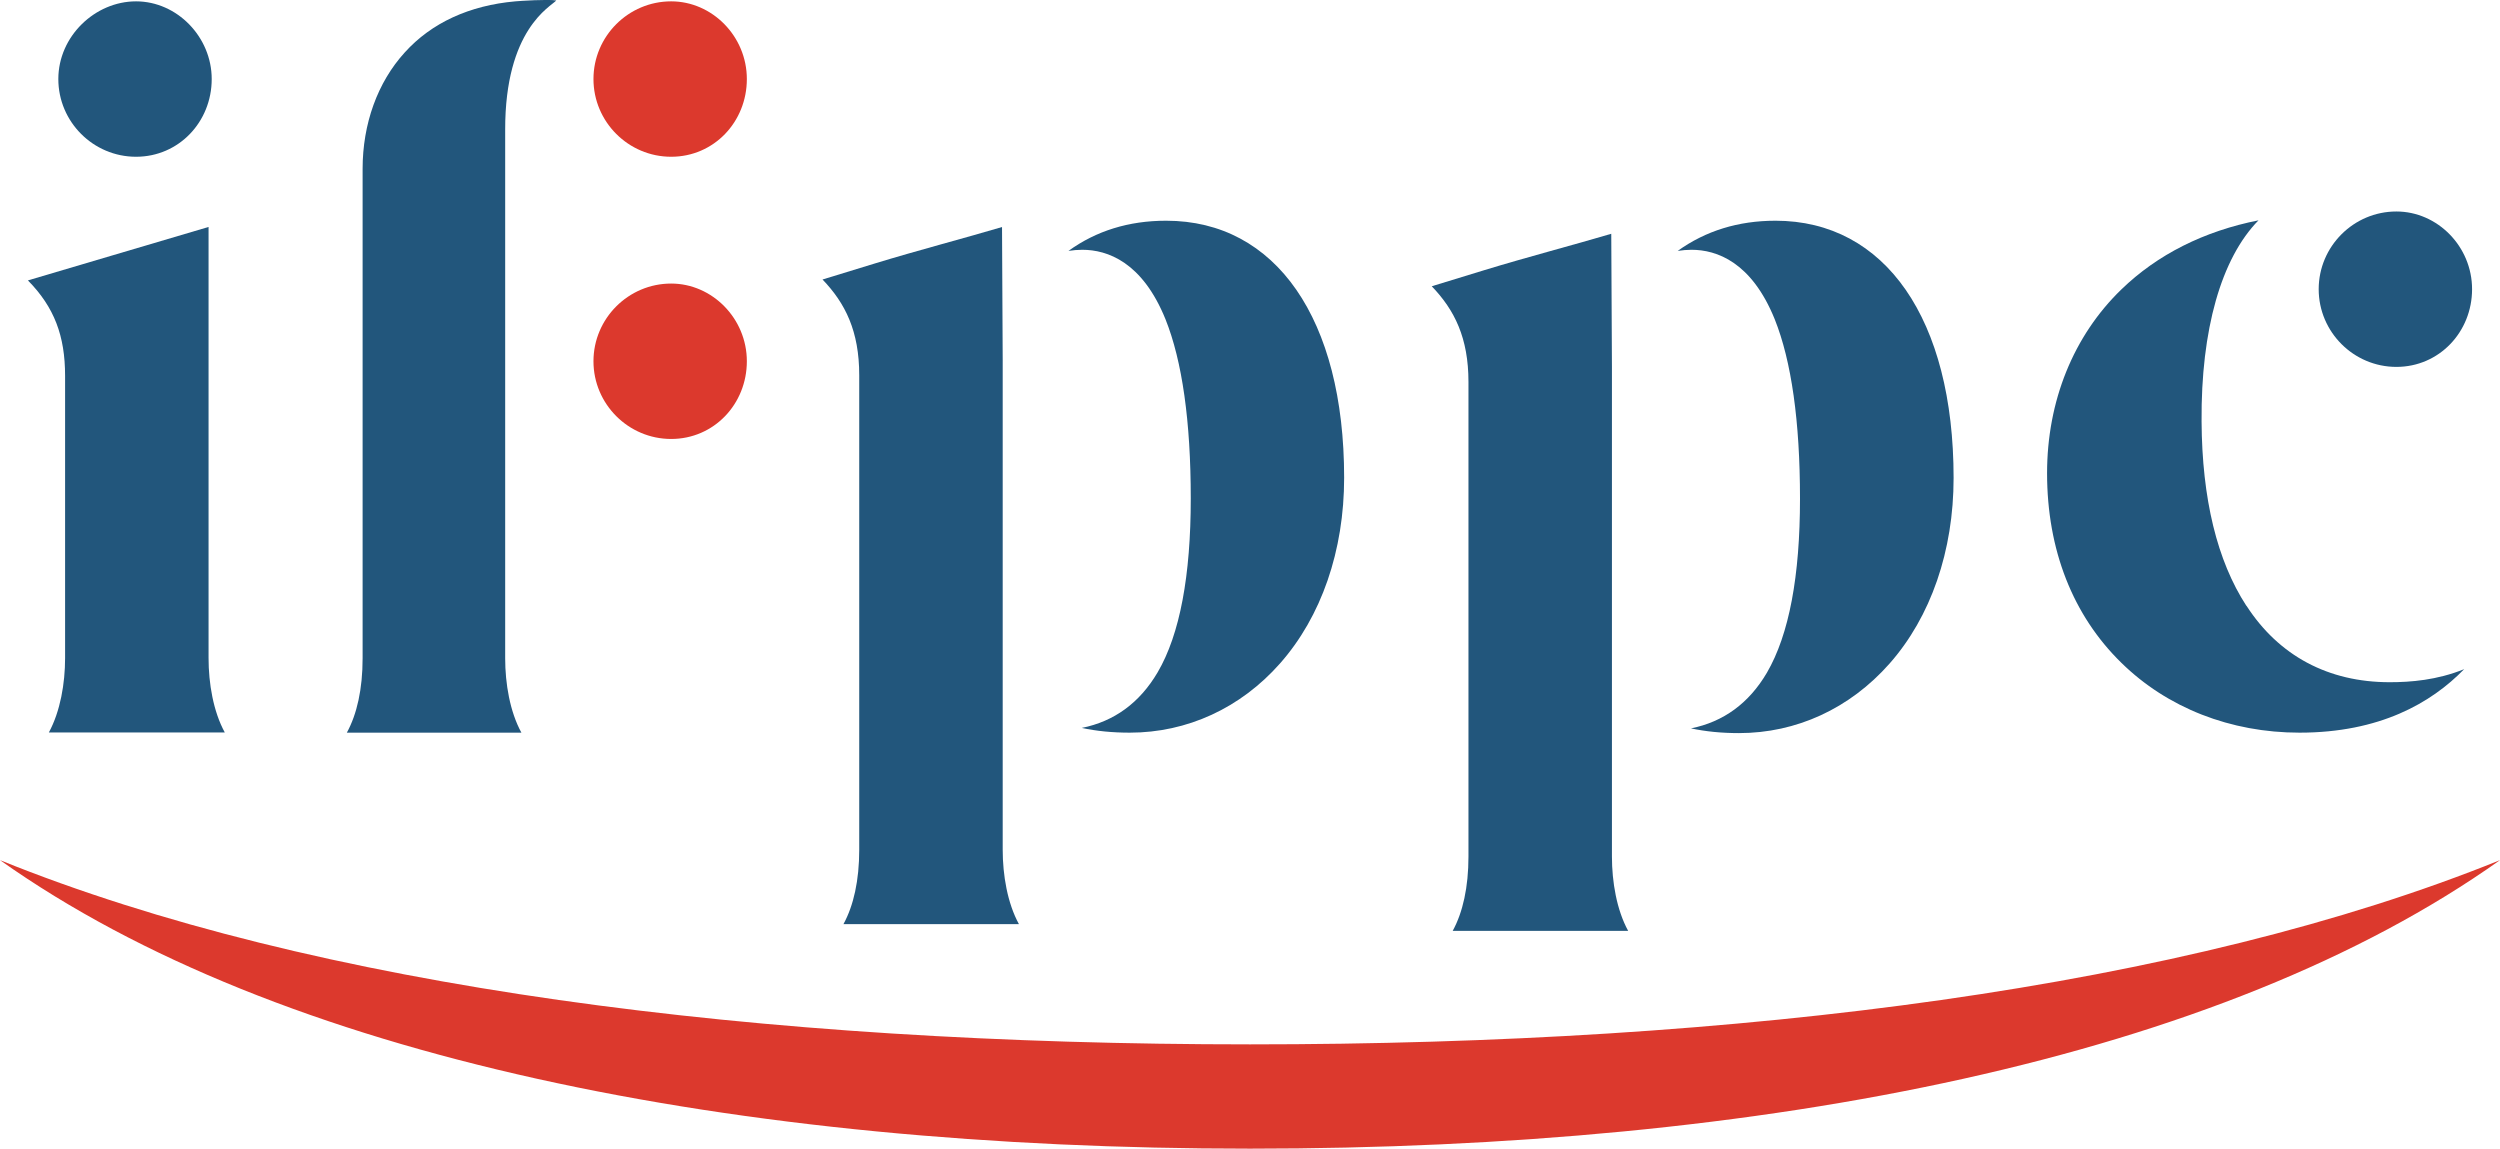
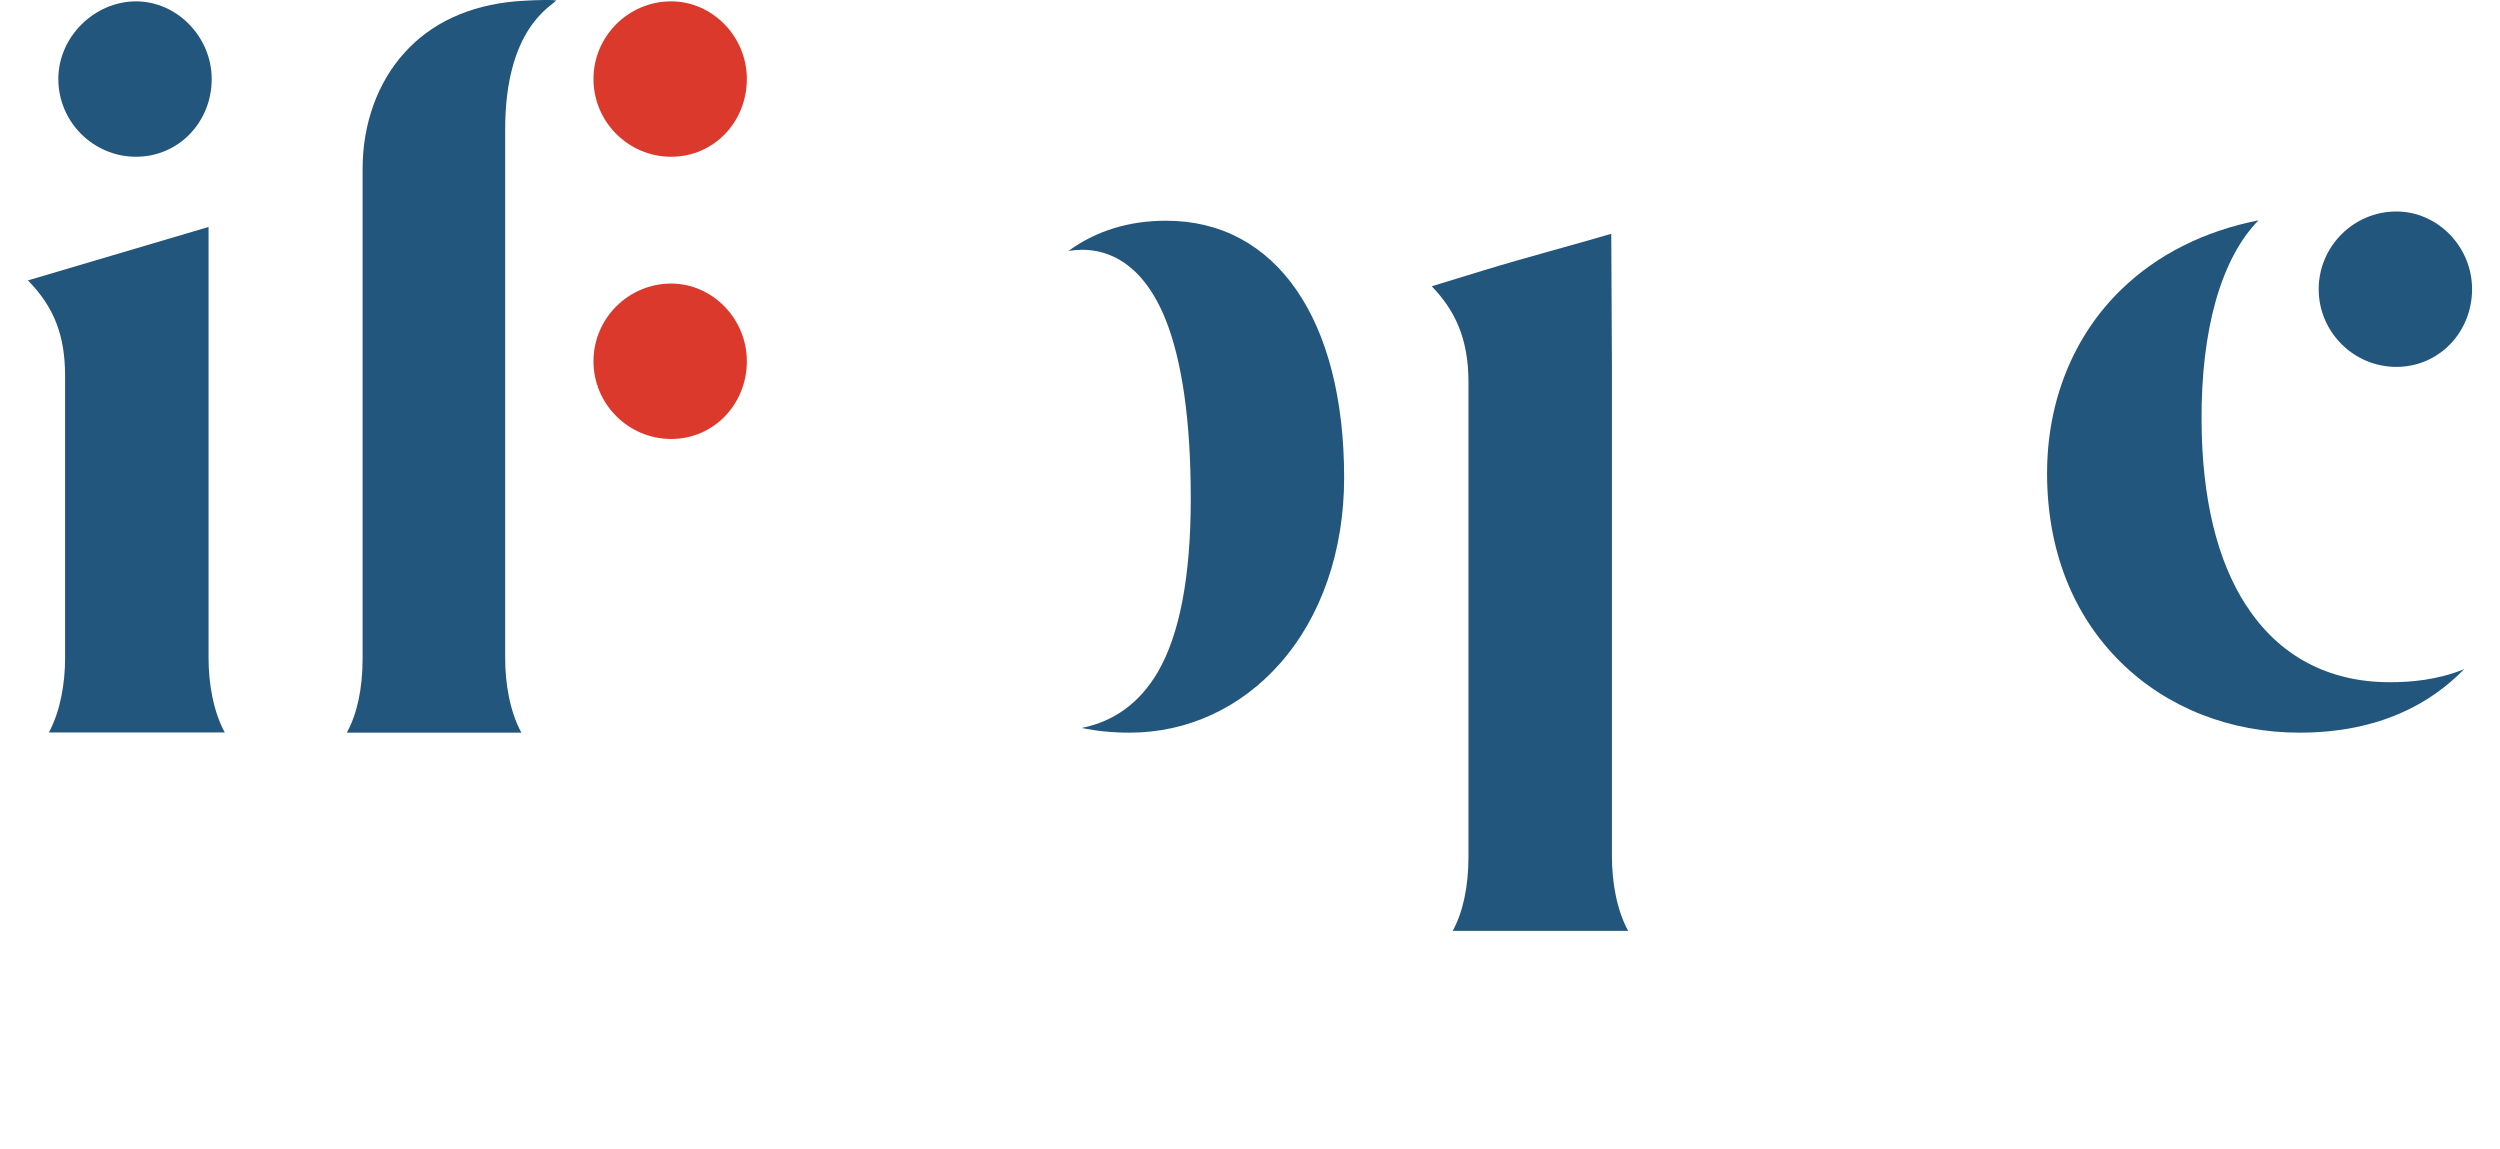
<svg xmlns="http://www.w3.org/2000/svg" version="1" width="111" height="51" viewBox="0 0 111 51">
-   <path fill="#DC392D" d="m55.5,46.37c-21.83,0-41.53-2.53-55.5-8.18,12.41,8.8,32.64,12.81,55.5,12.81s43.09-4,55.5-12.81c-13.97,5.65-33.67,8.18-55.5,8.18" />
  <path fill="#22567c" d="m9.25,10.08c-1.23.36-2.77.82-4.26,1.26-1.39.41-2.73.81-3.75,1.11,1.17,1.19,1.65,2.46,1.65,4.24v12.53c0,1.12-.21,2.36-.72,3.3h7.81c-.51-.93-.72-2.18-.72-3.3V10.08Z" />
  <path fill="#22567c" d="m9.4,3.51C9.4,1.64,7.86.06,6.04.06s-3.45,1.55-3.45,3.45,1.55,3.45,3.45,3.45,3.36-1.55,3.36-3.45" />
  <path fill="#DC392D" d="m29.8.06c-1.9,0-3.45,1.55-3.45,3.45s1.55,3.45,3.45,3.45,3.36-1.55,3.36-3.45S31.62.06,29.8.06" />
  <path fill="#DC392D" d="m29.8,12.59c-1.9,0-3.45,1.55-3.45,3.45s1.55,3.45,3.45,3.45,3.36-1.55,3.36-3.45-1.54-3.45-3.36-3.45" />
  <path fill="#22567c" d="m24.7.02c-.38-.06-1.6.02-1.82.04-2.03.18-3.72.95-4.91,2.27-1.21,1.33-1.87,3.17-1.87,5.17v21.73c0,1.36-.25,2.48-.7,3.3h7.75c-.51-.93-.72-2.18-.72-3.3V5.77C22.42,1.29,24.45.3,24.7.02" />
  <path fill="#22567c" d="m71.57,16.32l-.03-5.94c-1.58.47-3.79,1.05-5.62,1.61-.87.27-1.68.51-2.35.72,1.01,1.05,1.63,2.29,1.63,4.25v21.07c0,1.36-.25,2.48-.7,3.3h7.79c-.51-.93-.72-2.18-.72-3.3v-21.71Z" />
-   <path fill="#22567c" d="m78.83,9.8c-1.65,0-3.1.45-4.34,1.34.2-.03.41-.05.61-.05,1.12,0,2.67.54,3.7,3.09.74,1.85,1.12,4.53,1.12,7.96s-.48,6.03-1.47,7.73c-.8,1.36-1.93,2.18-3.37,2.47.65.14,1.36.21,2.13.21,2.55,0,4.92-1.09,6.68-3.08,1.84-2.08,2.85-5.01,2.85-8.25,0-7.04-3.03-11.42-7.91-11.42" />
  <path fill="#22567c" d="m106.4,9.39c-1.9,0-3.45,1.55-3.45,3.45s1.55,3.45,3.45,3.45,3.36-1.55,3.36-3.45-1.54-3.45-3.36-3.45" />
  <path fill="#22567c" d="m99.74,26.9c-1.3-2-1.97-4.75-1.99-8.19-.03-4.07.87-7.24,2.53-8.93h.01c-2.43.48-4.5,1.52-6.1,3.07-2.13,2.06-3.3,4.96-3.3,8.16,0,3.4,1.14,6.31,3.3,8.42,2.04,2,4.85,3.1,7.91,3.1,3.55,0,5.84-1.31,7.31-2.82-1.21.49-2.38.58-3.31.58-2.72,0-4.92-1.17-6.36-3.4" />
  <path fill="#22567c" d="m51.77,9.8c-1.65,0-3.1.45-4.33,1.34.2-.03.41-.05.61-.05,1.12,0,2.67.54,3.7,3.09.74,1.85,1.12,4.53,1.12,7.95s-.48,6.03-1.47,7.72c-.8,1.36-1.93,2.18-3.37,2.47.65.14,1.36.21,2.13.21,2.55,0,4.92-1.09,6.67-3.07,1.84-2.08,2.85-5.01,2.85-8.25,0-7.04-3.03-11.41-7.9-11.41" />
-   <path fill="#22567c" d="m44.52,16.02l-.03-5.94c-1.58.47-3.79,1.05-5.62,1.61-.87.27-1.68.51-2.35.72,1.01,1.05,1.63,2.29,1.63,4.25v21.07c0,1.36-.25,2.48-.7,3.3h7.79c-.51-.93-.72-2.18-.72-3.3v-21.71Z" />
</svg>